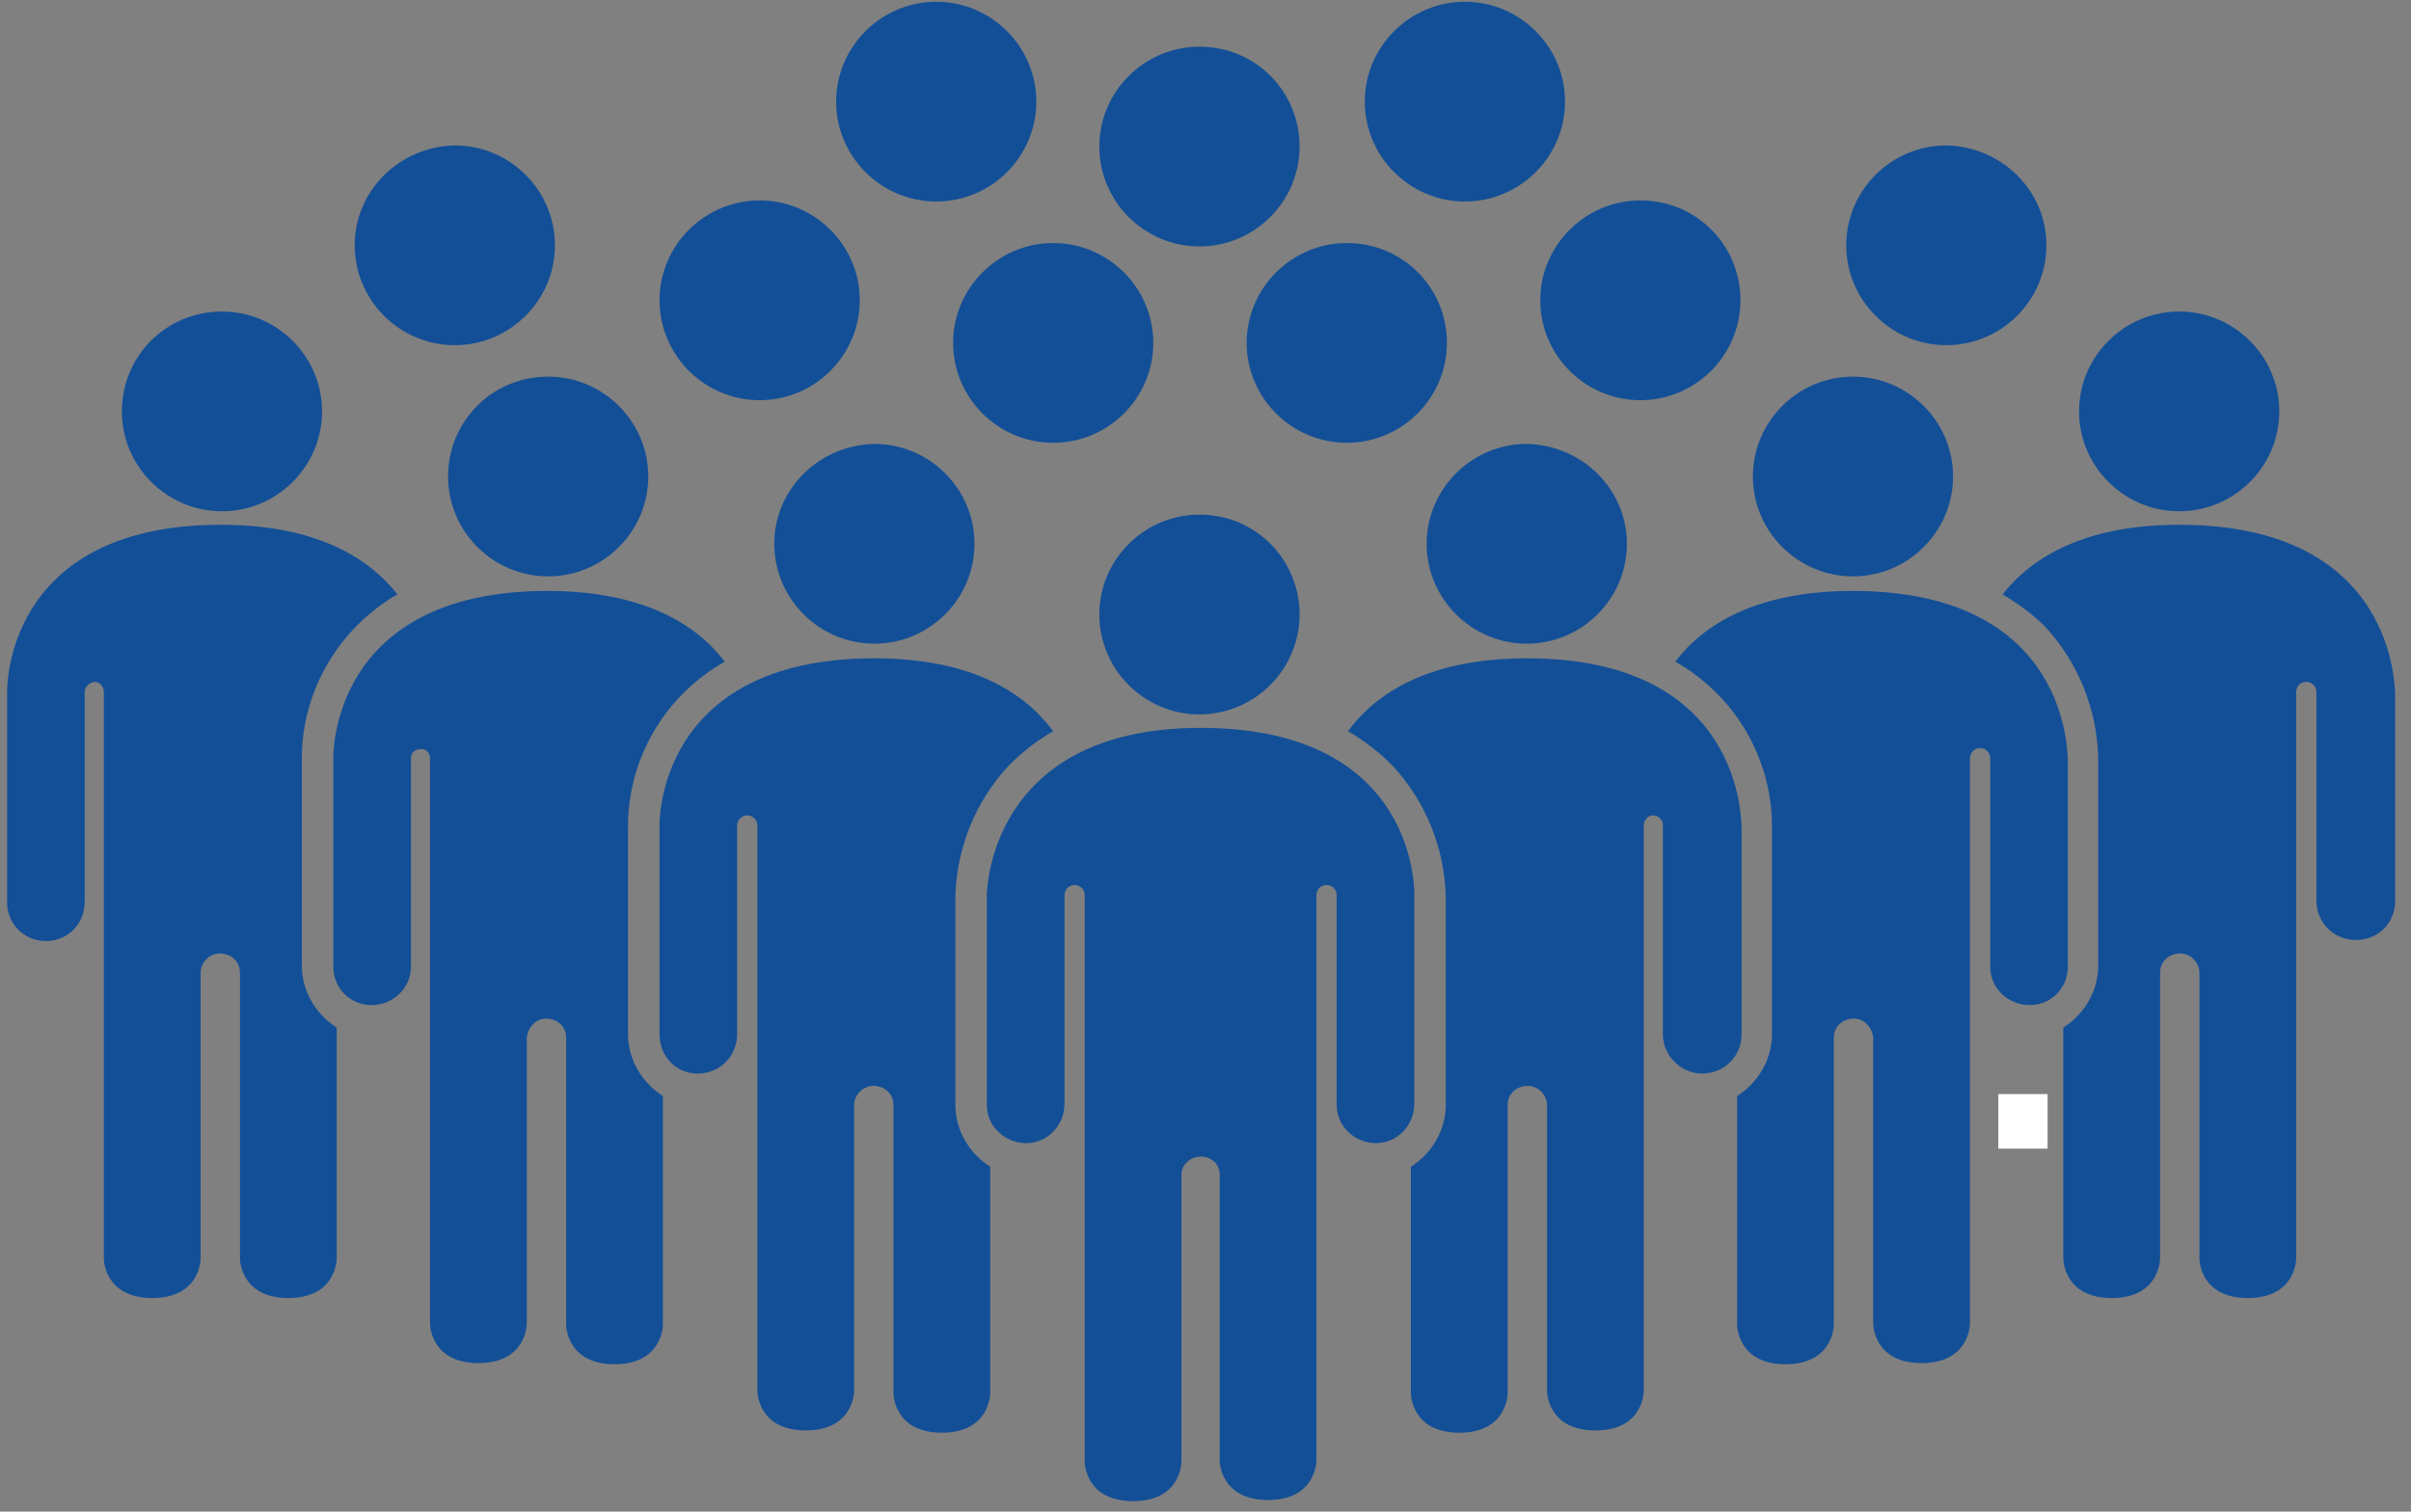
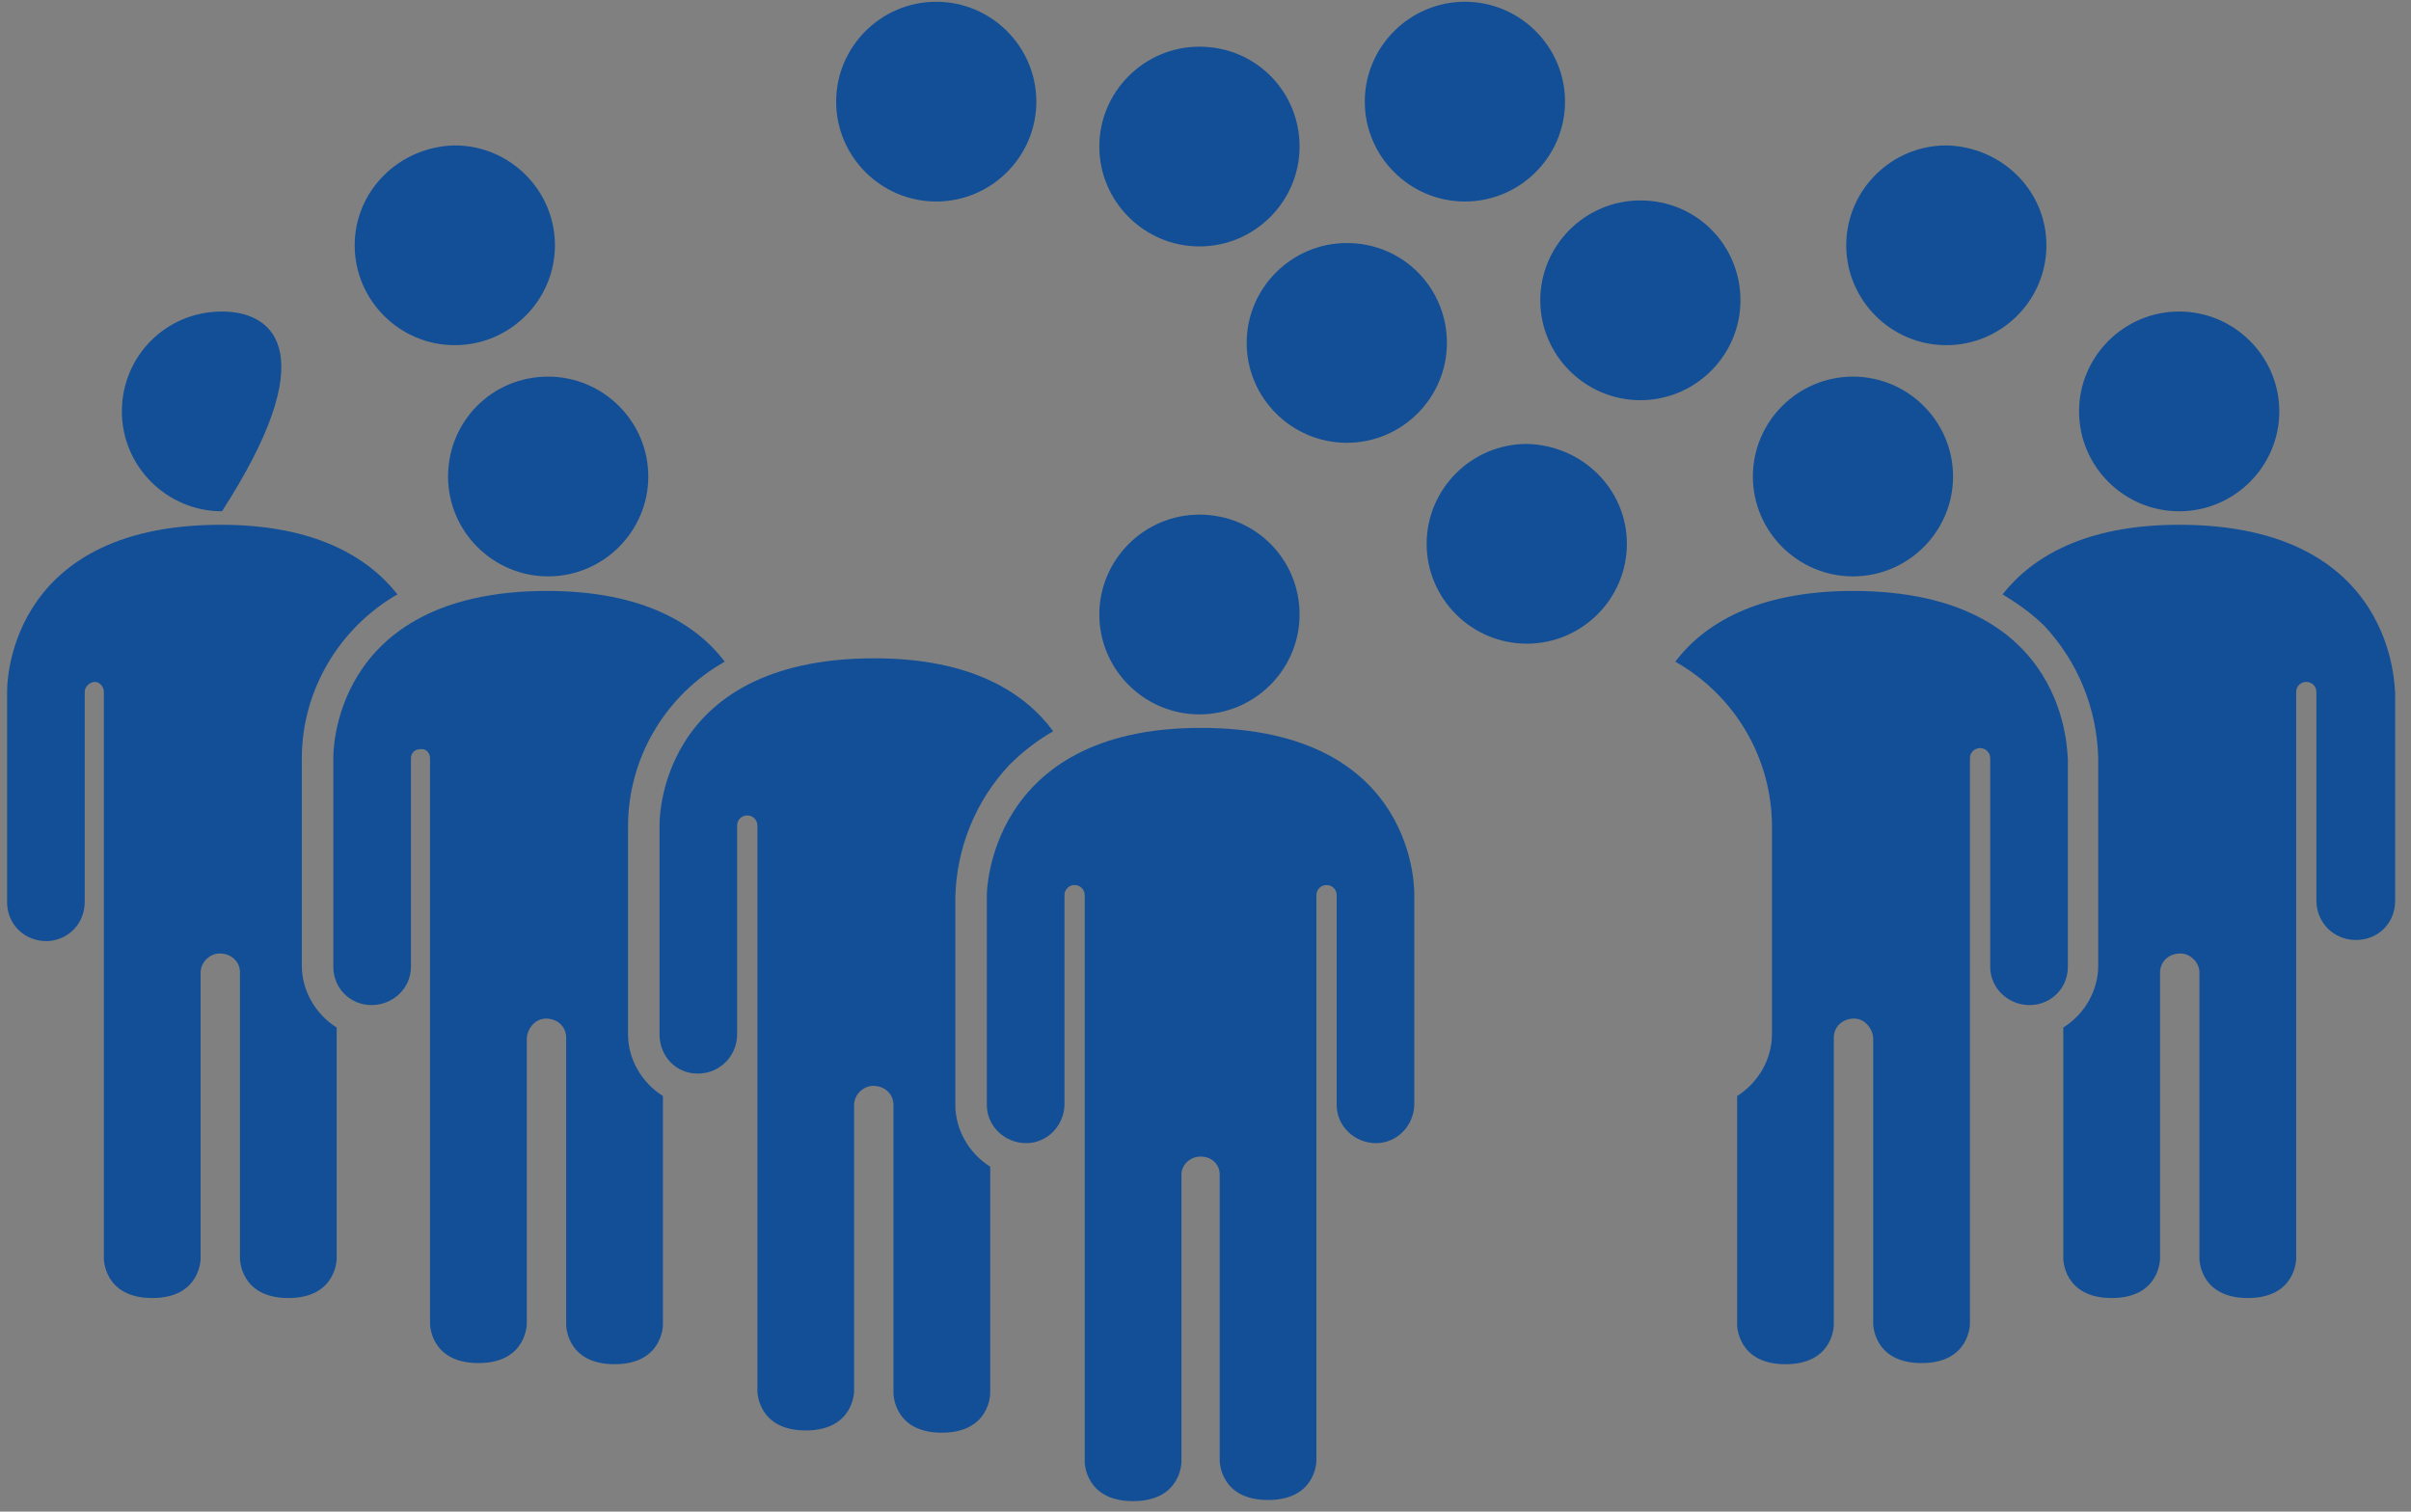
<svg xmlns="http://www.w3.org/2000/svg" width="244" viewBox="0 0 183 114.75" height="153" preserveAspectRatio="xMidYMid meet">
  <rect x="0" y="0" width="183" height="114.75" fill="#808080" stroke="none" />
  <defs>
    <clipPath id="b28144764e">
      <path d="M 0.199 39 L 31 39 L 31 99 L 0.199 99 Z M 0.199 39 " clip-rule="nonzero" />
    </clipPath>
    <clipPath id="5ca8151584">
-       <path d="M 151.676 83.051 L 155.418 83.051 L 155.418 87.195 L 151.676 87.195 Z M 151.676 83.051 " clip-rule="nonzero" />
-     </clipPath>
+       </clipPath>
  </defs>
  <path fill="#134f97" d="M 173.004 31.23 C 173.004 35.406 169.586 38.812 165.402 38.812 C 161.219 38.812 157.805 35.406 157.805 31.23 C 157.805 27.055 161.219 23.648 165.402 23.648 C 169.586 23.648 173.004 27.055 173.004 31.23 Z M 173.004 31.23 " fill-opacity="1" fill-rule="nonzero" />
  <path fill="#134f97" d="M 165.402 39.836 C 158.234 39.836 154.219 42.305 152 45.117 C 153.109 45.797 154.219 46.566 155.16 47.5 C 157.719 50.227 159.172 53.805 159.258 57.555 L 159.258 73.316 C 159.258 75.191 158.234 76.98 156.609 78 L 156.609 95.551 C 156.609 95.551 156.609 98.535 160.281 98.535 C 163.953 98.535 163.953 95.551 163.953 95.551 L 163.953 73.828 C 163.953 72.977 164.637 72.379 165.488 72.379 C 166.258 72.379 166.941 73.059 166.941 73.828 L 166.941 95.551 C 166.941 95.551 166.941 98.535 170.613 98.535 C 174.285 98.535 174.285 95.551 174.285 95.551 L 174.285 52.527 C 174.285 52.102 174.625 51.762 175.051 51.762 C 175.48 51.762 175.82 52.102 175.82 52.527 L 175.82 68.375 C 175.82 69.992 177.102 71.355 178.809 71.355 C 180.516 71.355 181.797 70.078 181.797 68.375 L 181.797 52.527 C 181.711 52.527 182.055 39.836 165.402 39.836 Z M 165.402 39.836 " fill-opacity="1" fill-rule="nonzero" />
  <path fill="#134f97" d="M 148.242 36.172 C 148.242 40.344 144.828 43.754 140.645 43.754 C 136.461 43.754 133.047 40.344 133.047 36.172 C 133.047 31.996 136.461 28.59 140.645 28.59 C 144.828 28.59 148.242 31.996 148.242 36.172 Z M 148.242 36.172 " fill-opacity="1" fill-rule="nonzero" />
  <path fill="#134f97" d="M 140.645 44.859 C 133.301 44.859 129.289 47.418 127.156 50.227 C 131.68 52.785 134.496 57.555 134.496 62.75 L 134.496 78.512 C 134.496 80.387 133.473 82.176 131.852 83.199 L 131.852 100.578 C 131.852 100.578 131.852 103.559 135.523 103.559 C 139.191 103.559 139.191 100.578 139.191 100.578 L 139.191 78.77 C 139.191 77.918 139.875 77.32 140.73 77.32 C 141.5 77.32 142.098 78 142.18 78.77 L 142.18 100.492 C 142.18 100.492 142.18 103.473 145.852 103.473 C 149.523 103.473 149.523 100.492 149.523 100.492 L 149.523 57.555 C 149.523 57.129 149.867 56.789 150.293 56.789 C 150.719 56.789 151.062 57.129 151.062 57.555 L 151.062 73.402 C 151.062 75.02 152.426 76.297 154.051 76.297 C 155.672 76.297 156.953 75.02 156.953 73.402 L 156.953 57.555 C 156.867 57.555 157.293 44.859 140.645 44.859 Z M 140.645 44.859 " fill-opacity="1" fill-rule="nonzero" />
  <path fill="#134f97" d="M 123.484 41.281 C 123.484 45.457 120.07 48.863 115.887 48.863 C 111.703 48.863 108.285 45.457 108.285 41.281 C 108.285 37.109 111.703 33.699 115.887 33.699 C 120.07 33.785 123.484 37.109 123.484 41.281 Z M 123.484 41.281 " fill-opacity="1" fill-rule="nonzero" />
-   <path fill="#134f97" d="M 115.887 49.973 C 108.457 49.973 104.445 52.613 102.309 55.512 C 103.504 56.191 104.617 57.043 105.641 58.066 C 108.203 60.793 109.652 64.371 109.738 68.117 L 109.738 83.879 C 109.738 85.754 108.715 87.543 107.09 88.566 L 107.09 105.773 C 107.09 105.773 107.09 108.758 110.762 108.758 C 114.434 108.758 114.434 105.773 114.434 105.773 L 114.434 83.879 C 114.434 83.027 115.117 82.43 115.969 82.43 C 116.738 82.43 117.422 83.113 117.422 83.879 L 117.422 105.605 C 117.422 105.605 117.422 108.586 121.094 108.586 C 124.766 108.586 124.766 105.605 124.766 105.605 L 124.766 62.668 C 124.766 62.242 125.105 61.898 125.449 61.898 C 125.875 61.898 126.215 62.242 126.215 62.582 C 126.215 62.582 126.215 62.582 126.215 62.668 L 126.215 78.512 C 126.215 80.133 127.582 81.496 129.203 81.496 C 130.828 81.496 132.191 80.215 132.191 78.512 L 132.191 62.668 C 132.105 62.668 132.535 49.973 115.887 49.973 Z M 115.887 49.973 " fill-opacity="1" fill-rule="nonzero" />
-   <path fill="#134f97" d="M 9.25 31.23 C 9.25 35.406 12.664 38.812 16.848 38.812 C 21.031 38.812 24.445 35.406 24.445 31.23 C 24.445 27.055 21.031 23.648 16.848 23.648 C 12.578 23.648 9.25 27.055 9.25 31.23 Z M 9.25 31.23 " fill-opacity="1" fill-rule="nonzero" />
+   <path fill="#134f97" d="M 9.25 31.23 C 9.25 35.406 12.664 38.812 16.848 38.812 C 24.445 27.055 21.031 23.648 16.848 23.648 C 12.578 23.648 9.25 27.055 9.25 31.23 Z M 9.25 31.23 " fill-opacity="1" fill-rule="nonzero" />
  <g clip-path="url(#b28144764e)">
    <path fill="#134f97" d="M 16.762 39.836 C 23.934 39.836 27.945 42.305 30.168 45.117 C 25.727 47.672 22.91 52.441 22.91 57.555 L 22.91 73.316 C 22.91 75.191 23.934 76.98 25.555 78 L 25.555 95.551 C 25.555 95.551 25.555 98.535 21.887 98.535 C 18.215 98.535 18.215 95.551 18.215 95.551 L 18.215 73.828 C 18.215 72.977 17.531 72.379 16.676 72.379 C 15.91 72.379 15.227 73.059 15.227 73.828 L 15.227 95.551 C 15.227 95.551 15.227 98.535 11.555 98.535 C 7.883 98.535 7.883 95.551 7.883 95.551 L 7.883 52.527 C 7.883 52.102 7.543 51.762 7.199 51.762 C 6.859 51.762 6.43 52.102 6.43 52.527 C 6.43 52.527 6.43 52.527 6.43 52.613 L 6.43 68.461 C 6.43 70.078 5.234 71.355 3.613 71.441 C 3.613 71.441 3.527 71.441 3.527 71.441 C 1.906 71.441 0.625 70.25 0.539 68.629 C 0.539 68.629 0.539 68.543 0.539 68.543 L 0.539 52.527 C 0.539 52.527 0.199 39.836 16.762 39.836 Z M 16.762 39.836 " fill-opacity="1" fill-rule="nonzero" />
  </g>
  <path fill="#134f97" d="M 34.008 36.172 C 34.008 40.344 37.422 43.754 41.605 43.754 C 45.789 43.754 49.207 40.344 49.207 36.172 C 49.207 31.996 45.789 28.59 41.605 28.59 C 37.34 28.59 34.008 31.996 34.008 36.172 Z M 34.008 36.172 " fill-opacity="1" fill-rule="nonzero" />
  <path fill="#134f97" d="M 41.523 44.859 C 48.863 44.859 52.875 47.418 55.012 50.227 C 50.484 52.785 47.668 57.555 47.668 62.75 L 47.668 78.512 C 47.668 80.387 48.691 82.176 50.316 83.199 L 50.316 100.578 C 50.316 100.578 50.316 103.559 46.645 103.559 C 42.973 103.559 42.973 100.578 42.973 100.578 L 42.973 78.77 C 42.973 77.918 42.289 77.32 41.438 77.32 C 40.668 77.32 40.07 78 39.984 78.77 L 39.984 100.492 C 39.984 100.492 39.984 103.473 36.312 103.473 C 32.641 103.473 32.641 100.492 32.641 100.492 L 32.641 57.555 C 32.641 57.129 32.301 56.789 31.875 56.875 C 31.445 56.875 31.191 57.215 31.191 57.555 L 31.191 73.402 C 31.191 75.02 29.824 76.297 28.203 76.297 C 26.582 76.297 25.301 75.02 25.301 73.402 L 25.301 57.555 C 25.301 57.555 24.957 44.859 41.523 44.859 Z M 41.523 44.859 " fill-opacity="1" fill-rule="nonzero" />
-   <path fill="#134f97" d="M 58.77 41.281 C 58.77 45.457 62.184 48.863 66.367 48.863 C 70.551 48.863 73.965 45.457 73.965 41.281 C 73.965 37.109 70.551 33.699 66.367 33.699 C 62.184 33.785 58.77 37.109 58.77 41.281 Z M 58.77 41.281 " fill-opacity="1" fill-rule="nonzero" />
-   <path fill="#134f97" d="M 72.344 26.031 C 72.344 30.207 75.758 33.613 79.941 33.613 C 84.125 33.613 87.539 30.207 87.539 26.031 C 87.539 21.859 84.125 18.449 79.941 18.449 C 75.758 18.449 72.344 21.859 72.344 26.031 Z M 72.344 26.031 " fill-opacity="1" fill-rule="nonzero" />
-   <path fill="#134f97" d="M 50.059 22.797 C 50.059 26.969 53.473 30.379 57.656 30.379 C 61.84 30.379 65.258 26.969 65.258 22.797 C 65.258 18.621 61.84 15.215 57.656 15.215 C 53.473 15.215 50.059 18.621 50.059 22.797 Z M 50.059 22.797 " fill-opacity="1" fill-rule="nonzero" />
  <path fill="#134f97" d="M 63.465 7.715 C 63.465 11.891 66.879 15.297 71.062 15.297 C 75.246 15.297 78.66 11.891 78.66 7.715 C 78.66 3.543 75.246 0.133 71.062 0.133 C 66.879 0.133 63.465 3.543 63.465 7.715 Z M 63.465 7.715 " fill-opacity="1" fill-rule="nonzero" />
  <path fill="#134f97" d="M 118.789 7.715 C 118.789 11.891 115.371 15.297 111.191 15.297 C 107.008 15.297 103.59 11.891 103.59 7.715 C 103.59 3.543 107.008 0.133 111.191 0.133 C 115.371 0.133 118.789 3.543 118.789 7.715 Z M 118.789 7.715 " fill-opacity="1" fill-rule="nonzero" />
  <path fill="#134f97" d="M 98.641 11.125 C 98.641 15.297 95.223 18.707 91.039 18.707 C 86.855 18.707 83.441 15.297 83.441 11.125 C 83.441 6.949 86.855 3.543 91.039 3.543 C 95.309 3.543 98.641 6.949 98.641 11.125 Z M 98.641 11.125 " fill-opacity="1" fill-rule="nonzero" />
  <path fill="#134f97" d="M 26.922 18.621 C 26.922 22.797 30.336 26.203 34.52 26.203 C 38.703 26.203 42.121 22.797 42.121 18.621 C 42.121 14.445 38.703 11.039 34.52 11.039 C 30.336 11.125 26.922 14.445 26.922 18.621 Z M 26.922 18.621 " fill-opacity="1" fill-rule="nonzero" />
  <path fill="#134f97" d="M 109.824 26.031 C 109.824 30.207 106.41 33.613 102.227 33.613 C 98.043 33.613 94.625 30.207 94.625 26.031 C 94.625 21.859 98.043 18.449 102.227 18.449 C 106.492 18.449 109.824 21.859 109.824 26.031 Z M 109.824 26.031 " fill-opacity="1" fill-rule="nonzero" />
  <path fill="#134f97" d="M 132.105 22.797 C 132.105 26.969 128.691 30.379 124.508 30.379 C 120.324 30.379 116.91 26.969 116.91 22.797 C 116.91 18.621 120.324 15.215 124.508 15.215 C 128.777 15.215 132.105 18.621 132.105 22.797 Z M 132.105 22.797 " fill-opacity="1" fill-rule="nonzero" />
  <path fill="#134f97" d="M 155.328 18.621 C 155.328 22.797 151.914 26.203 147.73 26.203 C 143.547 26.203 140.133 22.797 140.133 18.621 C 140.133 14.445 143.547 11.039 147.73 11.039 C 151.914 11.125 155.328 14.445 155.328 18.621 Z M 155.328 18.621 " fill-opacity="1" fill-rule="nonzero" />
  <path fill="#134f97" d="M 66.367 49.973 C 73.793 49.973 77.809 52.613 79.941 55.512 C 78.746 56.191 77.637 57.043 76.613 58.066 C 74.051 60.793 72.598 64.371 72.512 68.117 L 72.512 83.879 C 72.512 85.754 73.539 87.543 75.16 88.566 L 75.16 105.773 C 75.16 105.773 75.16 108.758 71.488 108.758 C 67.816 108.758 67.816 105.773 67.816 105.773 L 67.816 83.879 C 67.816 83.027 67.137 82.43 66.281 82.43 C 65.512 82.43 64.828 83.113 64.828 83.879 L 64.828 105.605 C 64.828 105.605 64.828 108.586 61.16 108.586 C 57.488 108.586 57.488 105.605 57.488 105.605 L 57.488 62.668 C 57.488 62.242 57.145 61.898 56.719 61.898 C 56.293 61.898 55.949 62.242 55.949 62.668 L 55.949 78.512 C 55.949 80.133 54.668 81.496 52.961 81.496 C 51.254 81.496 50.059 80.133 50.059 78.512 L 50.059 62.668 C 50.059 62.668 49.719 49.973 66.367 49.973 Z M 66.367 49.973 " fill-opacity="1" fill-rule="nonzero" />
  <path fill="#134f97" d="M 91.125 87.797 C 90.359 87.797 89.676 88.395 89.676 89.16 C 89.676 89.16 89.676 89.246 89.676 89.246 L 89.676 110.973 C 89.676 110.973 89.676 113.953 86.004 113.953 C 82.332 113.953 82.332 110.973 82.332 110.973 L 82.332 67.949 C 82.332 67.523 81.992 67.184 81.562 67.184 C 81.137 67.184 80.797 67.523 80.797 67.949 L 80.797 83.793 C 80.797 85.414 79.516 86.777 77.891 86.777 C 76.27 86.777 74.902 85.5 74.902 83.879 C 74.902 83.879 74.902 83.793 74.902 83.793 L 74.902 67.949 C 74.902 67.949 74.902 55.254 91.125 55.254 C 107.773 55.254 107.348 67.949 107.348 67.949 L 107.348 83.793 C 107.348 85.414 106.066 86.777 104.445 86.777 C 102.824 86.777 101.457 85.5 101.457 83.879 C 101.457 83.879 101.457 83.793 101.457 83.793 L 101.457 67.949 C 101.457 67.523 101.113 67.184 100.688 67.184 C 100.262 67.184 99.918 67.523 99.918 67.949 L 99.918 110.887 C 99.918 110.887 99.918 113.867 96.25 113.867 C 92.578 113.867 92.578 110.887 92.578 110.887 L 92.578 89.16 C 92.578 88.395 91.98 87.797 91.125 87.797 Z M 91.125 87.797 " fill-opacity="1" fill-rule="nonzero" />
  <path fill="#134f97" d="M 98.641 46.648 C 98.641 50.824 95.223 54.23 91.039 54.23 C 86.855 54.23 83.441 50.824 83.441 46.648 C 83.441 42.477 86.855 39.066 91.039 39.066 C 95.309 39.066 98.641 42.477 98.641 46.648 C 98.641 46.566 98.641 46.648 98.641 46.648 Z M 98.641 46.648 " fill-opacity="1" fill-rule="nonzero" />
  <g clip-path="url(#5ca8151584)">
    <path fill="#ffffff" d="M 151.676 83.051 L 155.418 83.051 L 155.418 87.203 L 151.676 87.203 Z M 151.676 83.051 " fill-opacity="1" fill-rule="nonzero" />
  </g>
</svg>